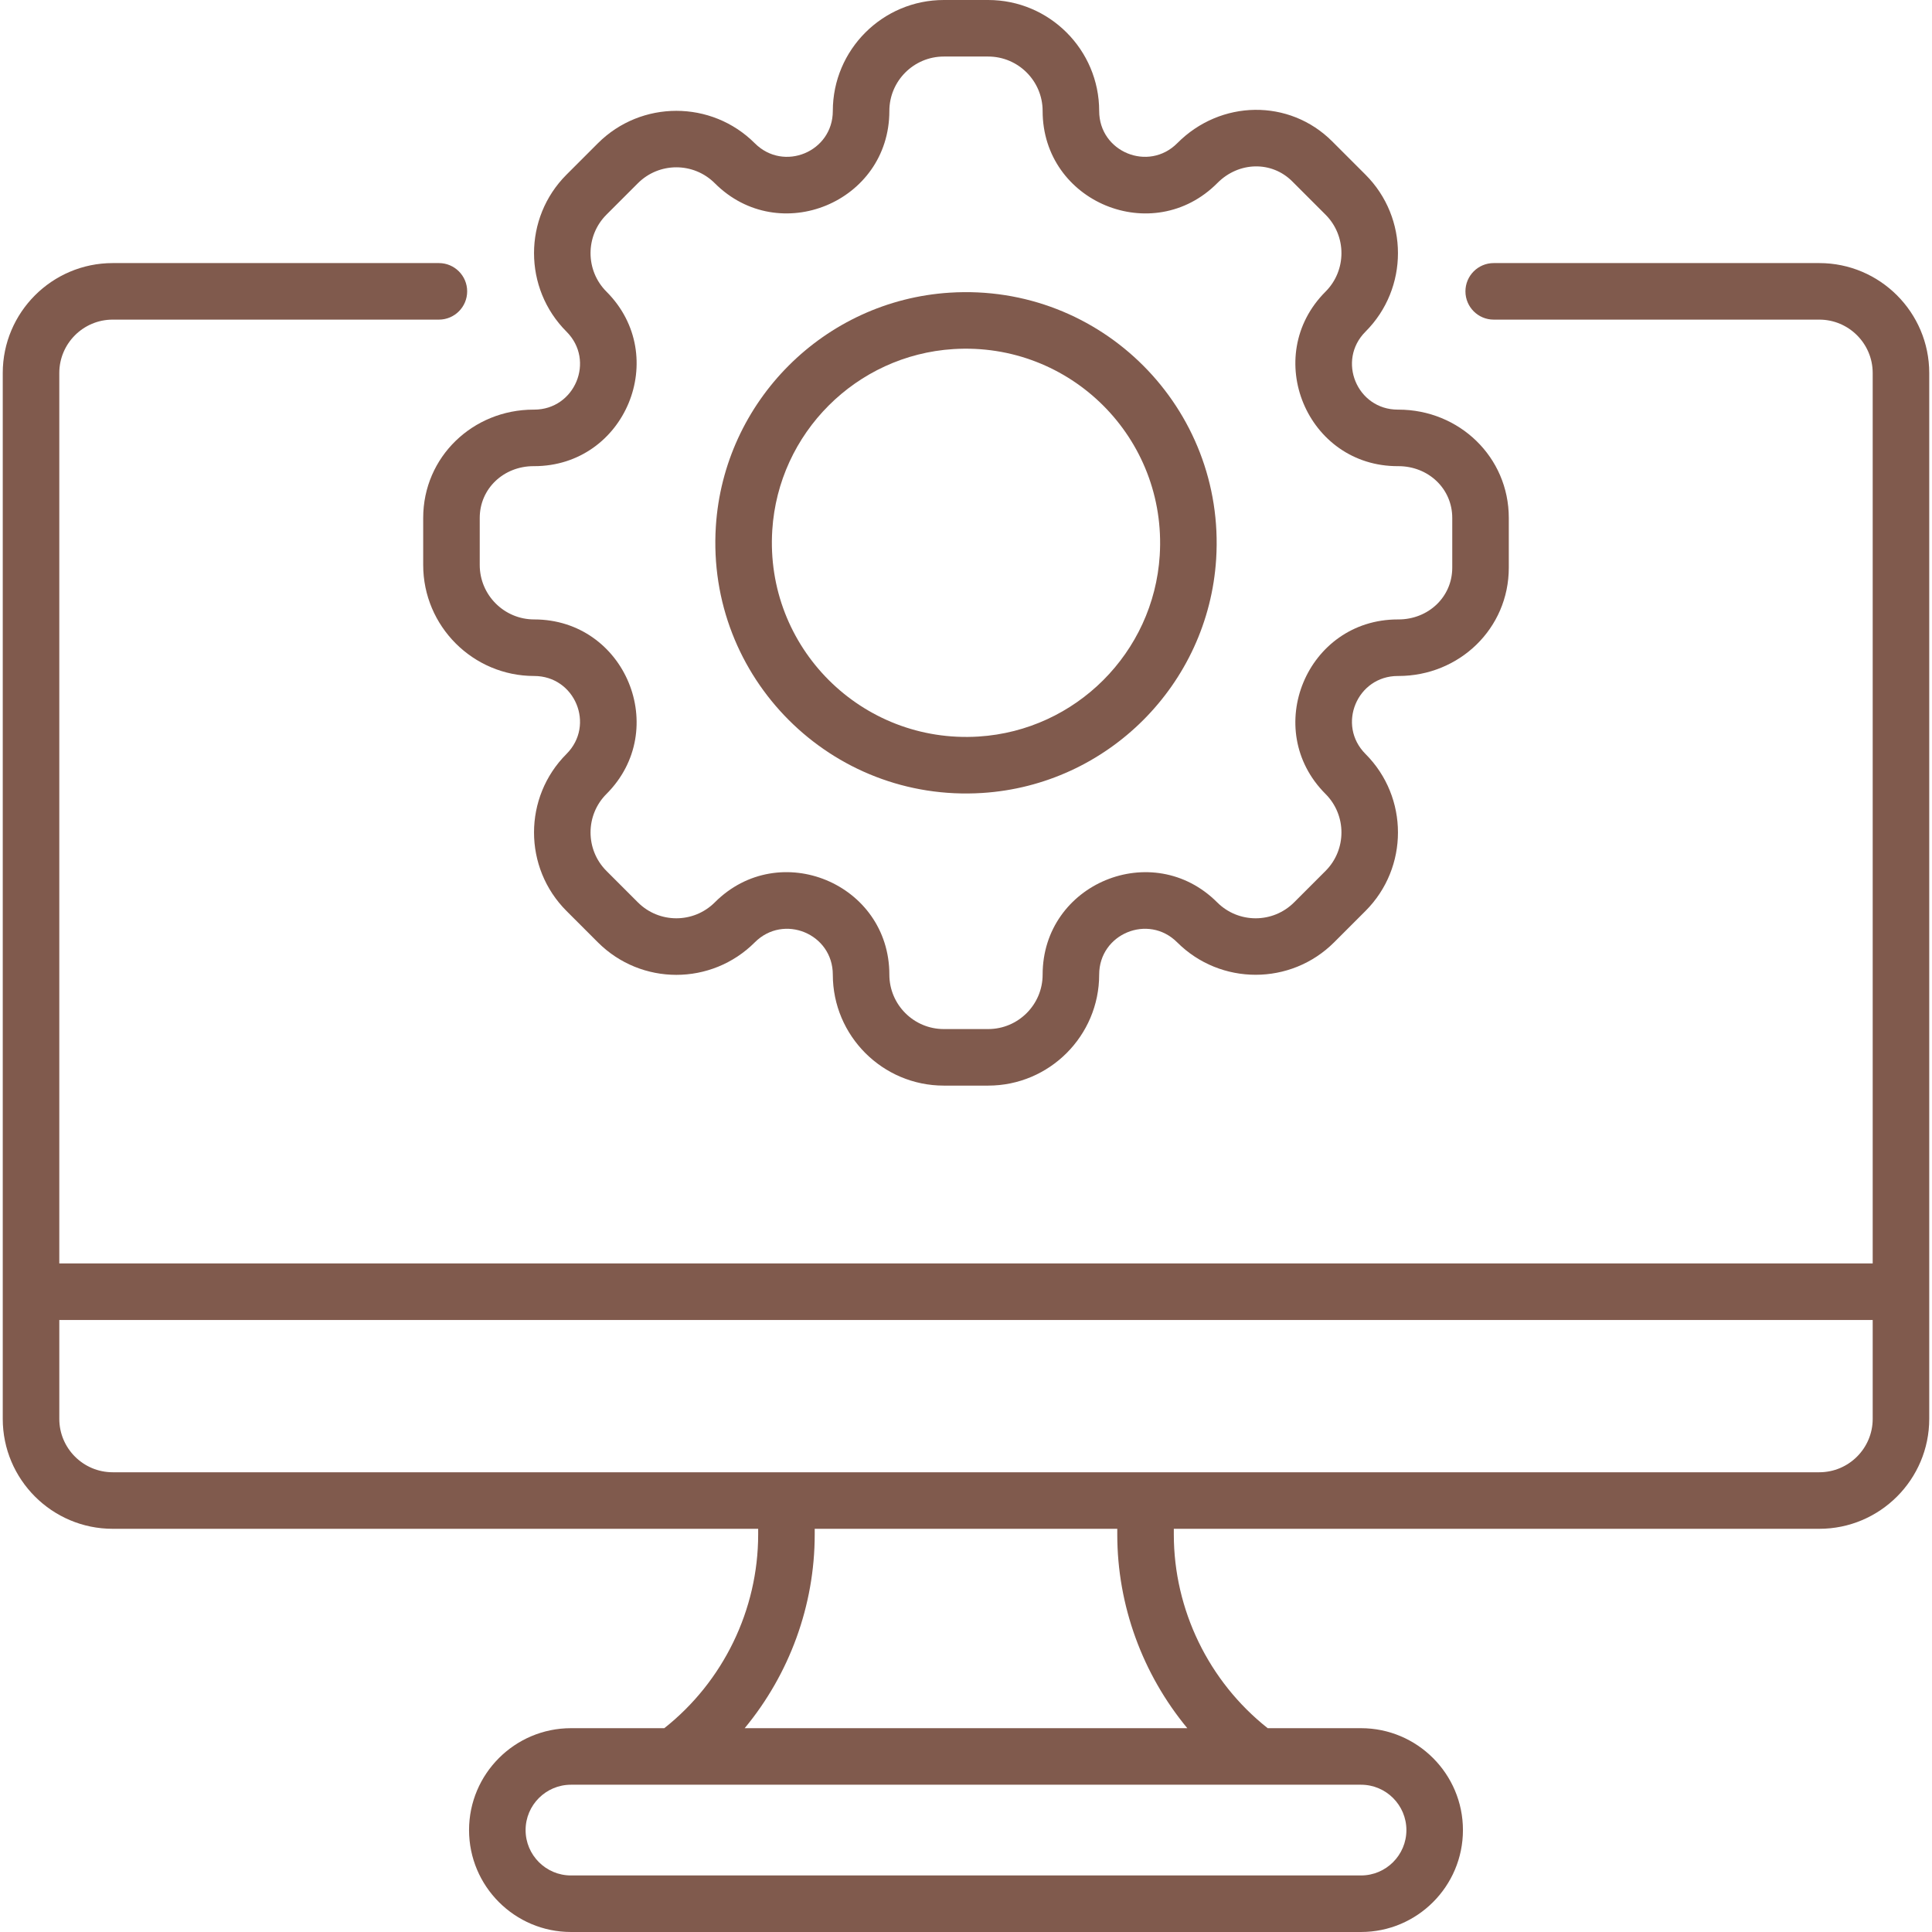
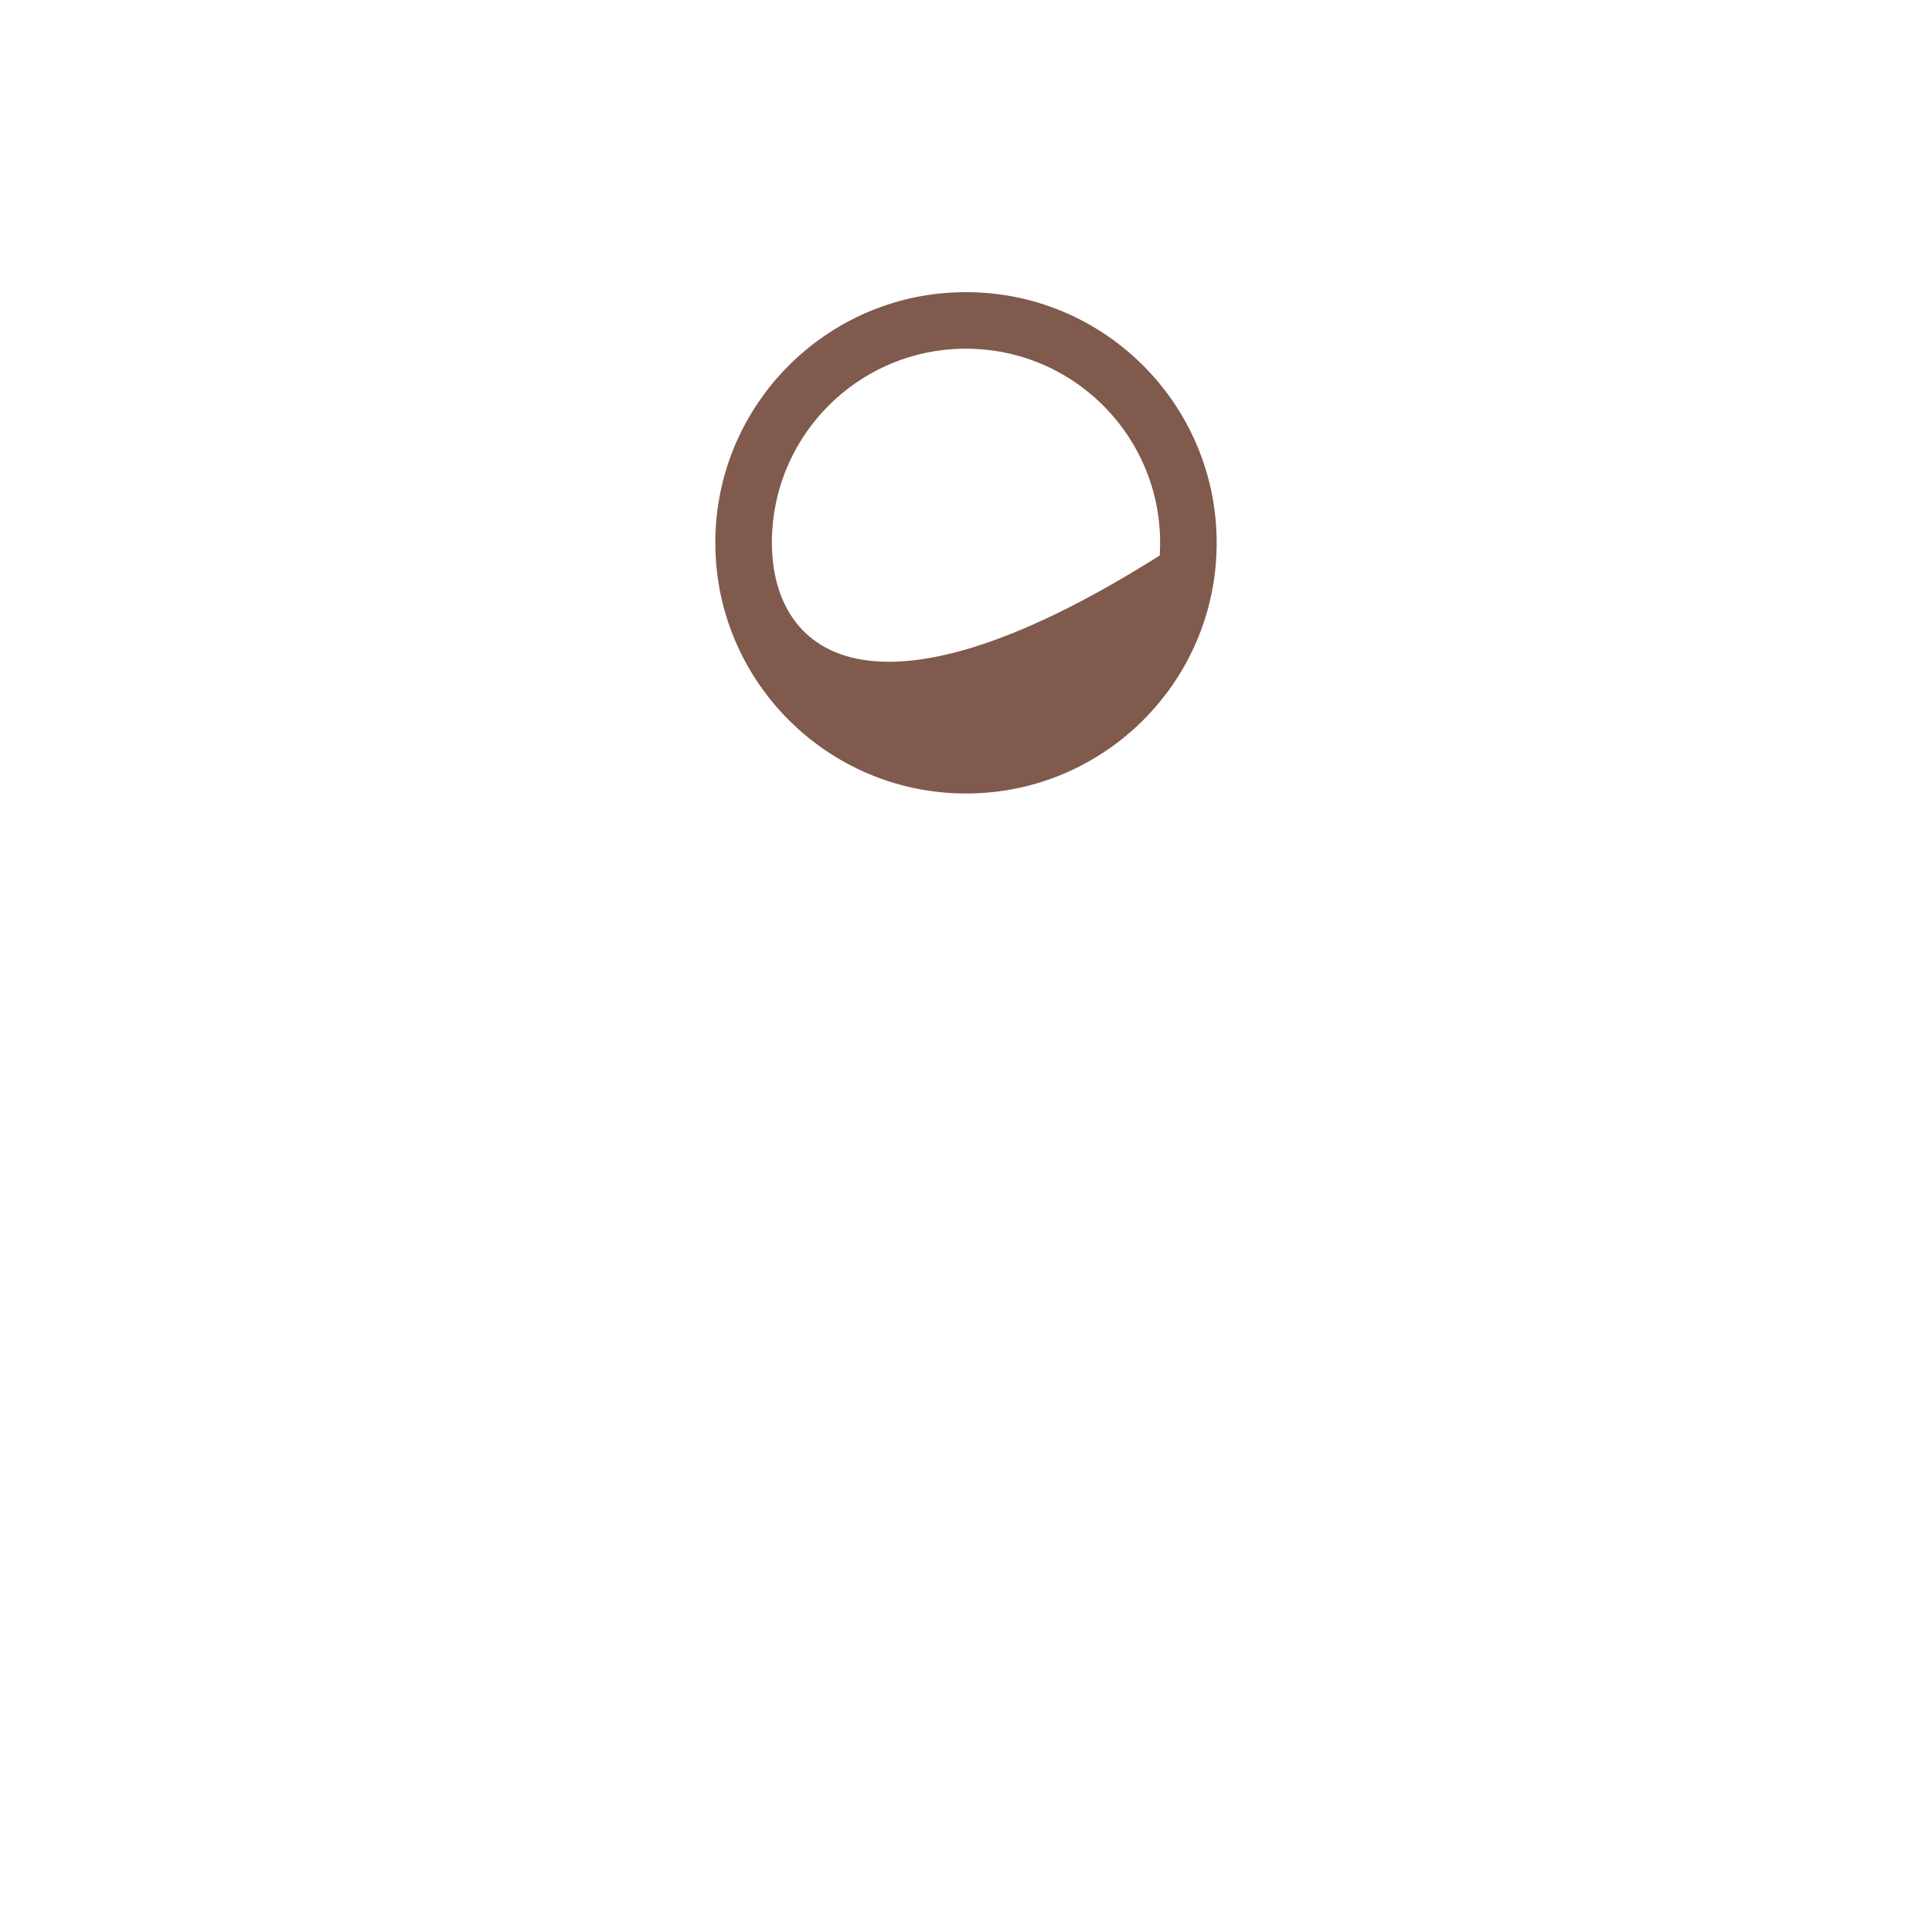
<svg xmlns="http://www.w3.org/2000/svg" width="512" height="512" viewBox="0 0 512 512" fill="none">
  <g clip-path="url(#clip0_624_99)">
-     <path d="M260.3 210.146C293.541 208.045 320.193 181.394 322.294 148.153C324.816 108.233 291.891 75.021 251.699 77.558C218.458 79.658 191.806 106.309 189.705 139.55C187.173 179.626 220.284 212.683 260.3 210.146ZM204.66 140.495C206.286 114.766 226.915 94.137 252.644 92.511C283.686 90.559 309.302 116.142 307.339 147.207C305.713 172.936 285.084 193.565 259.355 195.191C228.344 197.144 202.696 171.586 204.66 140.495Z" fill="#805A4D" />
-     <path d="M141.56 108.555C141.504 108.554 141.451 108.555 141.396 108.555C125.331 108.555 112.15 121.078 112.15 137.257V149.732C112.15 165.949 125.343 179.143 141.56 179.143C152.37 179.143 157.787 192.147 150.121 199.813C138.655 211.28 138.655 229.939 150.121 241.406L158.441 249.726C169.936 261.219 188.539 261.222 200.034 249.726C207.68 242.081 220.704 247.449 220.704 258.288C220.704 274.505 233.897 287.698 250.114 287.698H261.881C278.098 287.698 291.292 274.504 291.292 258.288C291.292 247.462 304.311 242.074 311.962 249.726C323.43 261.193 342.087 261.193 353.555 249.726L361.875 241.406C373.341 229.939 373.341 211.28 361.875 199.813C354.203 192.143 359.635 179.143 370.437 179.143H370.6C386.701 179.143 399.847 166.59 399.847 150.442V137.258C399.847 121.097 386.687 108.556 370.601 108.556C370.563 108.556 370.525 108.556 370.487 108.556C370.47 108.556 370.455 108.556 370.438 108.556C359.618 108.556 354.214 95.544 361.875 87.886C373.341 76.419 373.341 57.761 361.874 46.293L353.053 37.472C341.687 26.103 323.462 26.39 311.999 37.936C304.354 45.639 291.293 40.257 291.293 29.41C291.293 13.193 278.1 0 261.882 0H250.115C233.898 0 220.705 13.194 220.705 29.41C220.705 40.22 207.702 45.636 200.035 37.971C188.567 26.504 169.91 26.504 158.442 37.971L150.122 46.291C138.656 57.758 138.656 76.417 150.123 87.884C157.807 95.569 152.337 108.555 141.56 108.555ZM160.718 77.289C155.093 71.665 155.093 62.512 160.718 56.887L169.038 48.567C174.675 42.93 183.8 42.929 189.438 48.567C206.498 65.627 235.688 53.577 235.688 29.41C235.688 21.455 242.16 14.984 250.114 14.984H261.881C269.836 14.984 276.307 21.456 276.307 29.41C276.307 53.589 305.568 65.68 322.63 48.492C328.275 42.807 336.992 42.599 342.457 48.066L351.278 56.887C356.903 62.512 356.903 71.664 351.279 77.289C334.168 94.398 346.35 123.666 370.541 123.538H370.599C378.515 123.538 384.862 129.478 384.862 137.256V150.44C384.862 158.229 378.503 164.157 370.599 164.157C370.541 164.157 370.49 164.158 370.436 164.157C346.302 164.157 334.194 193.321 351.278 210.407C356.903 216.032 356.903 225.184 351.278 230.809L342.958 239.129C337.32 244.767 328.197 244.767 322.557 239.128C305.494 222.067 276.308 234.122 276.308 258.286C276.308 266.241 269.836 272.712 261.882 272.712H250.115C242.16 272.712 235.689 266.24 235.689 258.285C235.689 234.157 206.529 222.039 189.439 239.128C183.802 244.765 174.677 244.766 169.039 239.128L160.719 230.808C155.094 225.183 155.094 216.031 160.719 210.406C177.785 193.339 165.721 164.156 141.561 164.156C133.606 164.156 127.135 157.684 127.135 149.73V137.255C127.135 129.465 133.495 123.537 141.398 123.537H141.561C165.69 123.538 177.805 94.377 160.718 77.289Z" fill="#805A4D" />
-     <path d="M482.135 69.719H395.847C391.709 69.719 388.355 73.073 388.355 77.211C388.355 81.349 391.709 84.703 395.847 84.703H482.135C489.936 84.703 496.283 91.05 496.283 98.851V334.823H15.714V98.851C15.714 91.05 22.061 84.703 29.863 84.703H116.312C120.45 84.703 123.804 81.349 123.804 77.211C123.804 73.073 120.45 69.719 116.312 69.719H29.863C13.8 69.719 0.73 82.788 0.73 98.851V376.017C0.73 392.08 13.8 405.149 29.863 405.149H200.922V406.645C200.922 426.628 191.663 445.641 176.044 457.987H151.309C136.418 457.987 124.304 470.102 124.304 484.993C124.304 499.884 136.418 511.998 151.309 511.998H360.689C375.58 511.998 387.694 499.883 387.694 484.993C387.694 470.102 375.58 457.987 360.689 457.987H335.954C320.334 445.64 311.074 426.627 311.074 406.645V405.149H482.135C498.198 405.149 511.267 392.08 511.267 376.017C511.267 361.825 511.267 107.977 511.267 98.851C511.268 82.787 498.199 69.719 482.135 69.719ZM360.689 472.971C367.317 472.971 372.71 478.364 372.71 484.993C372.71 491.621 367.317 497.014 360.689 497.014H151.309C144.681 497.014 139.288 491.621 139.288 484.993C139.288 478.364 144.681 472.971 151.309 472.971H360.689ZM314.648 457.987H197.35C209.179 443.696 215.907 425.524 215.907 406.645V405.149H296.089V406.645C296.09 425.524 302.818 443.696 314.648 457.987ZM496.284 376.017C496.284 383.818 489.937 390.165 482.136 390.165H29.863C22.062 390.165 15.716 383.818 15.716 376.017V349.808H496.284V376.017Z" fill="#805A4D" />
+     <path d="M260.3 210.146C293.541 208.045 320.193 181.394 322.294 148.153C324.816 108.233 291.891 75.021 251.699 77.558C218.458 79.658 191.806 106.309 189.705 139.55C187.173 179.626 220.284 212.683 260.3 210.146ZM204.66 140.495C206.286 114.766 226.915 94.137 252.644 92.511C283.686 90.559 309.302 116.142 307.339 147.207C228.344 197.144 202.696 171.586 204.66 140.495Z" fill="#805A4D" />
  </g>
  <defs>
    <clipPath id="clip0_624_99">
      <rect width="512" height="512" fill="white" />
    </clipPath>
  </defs>
</svg>